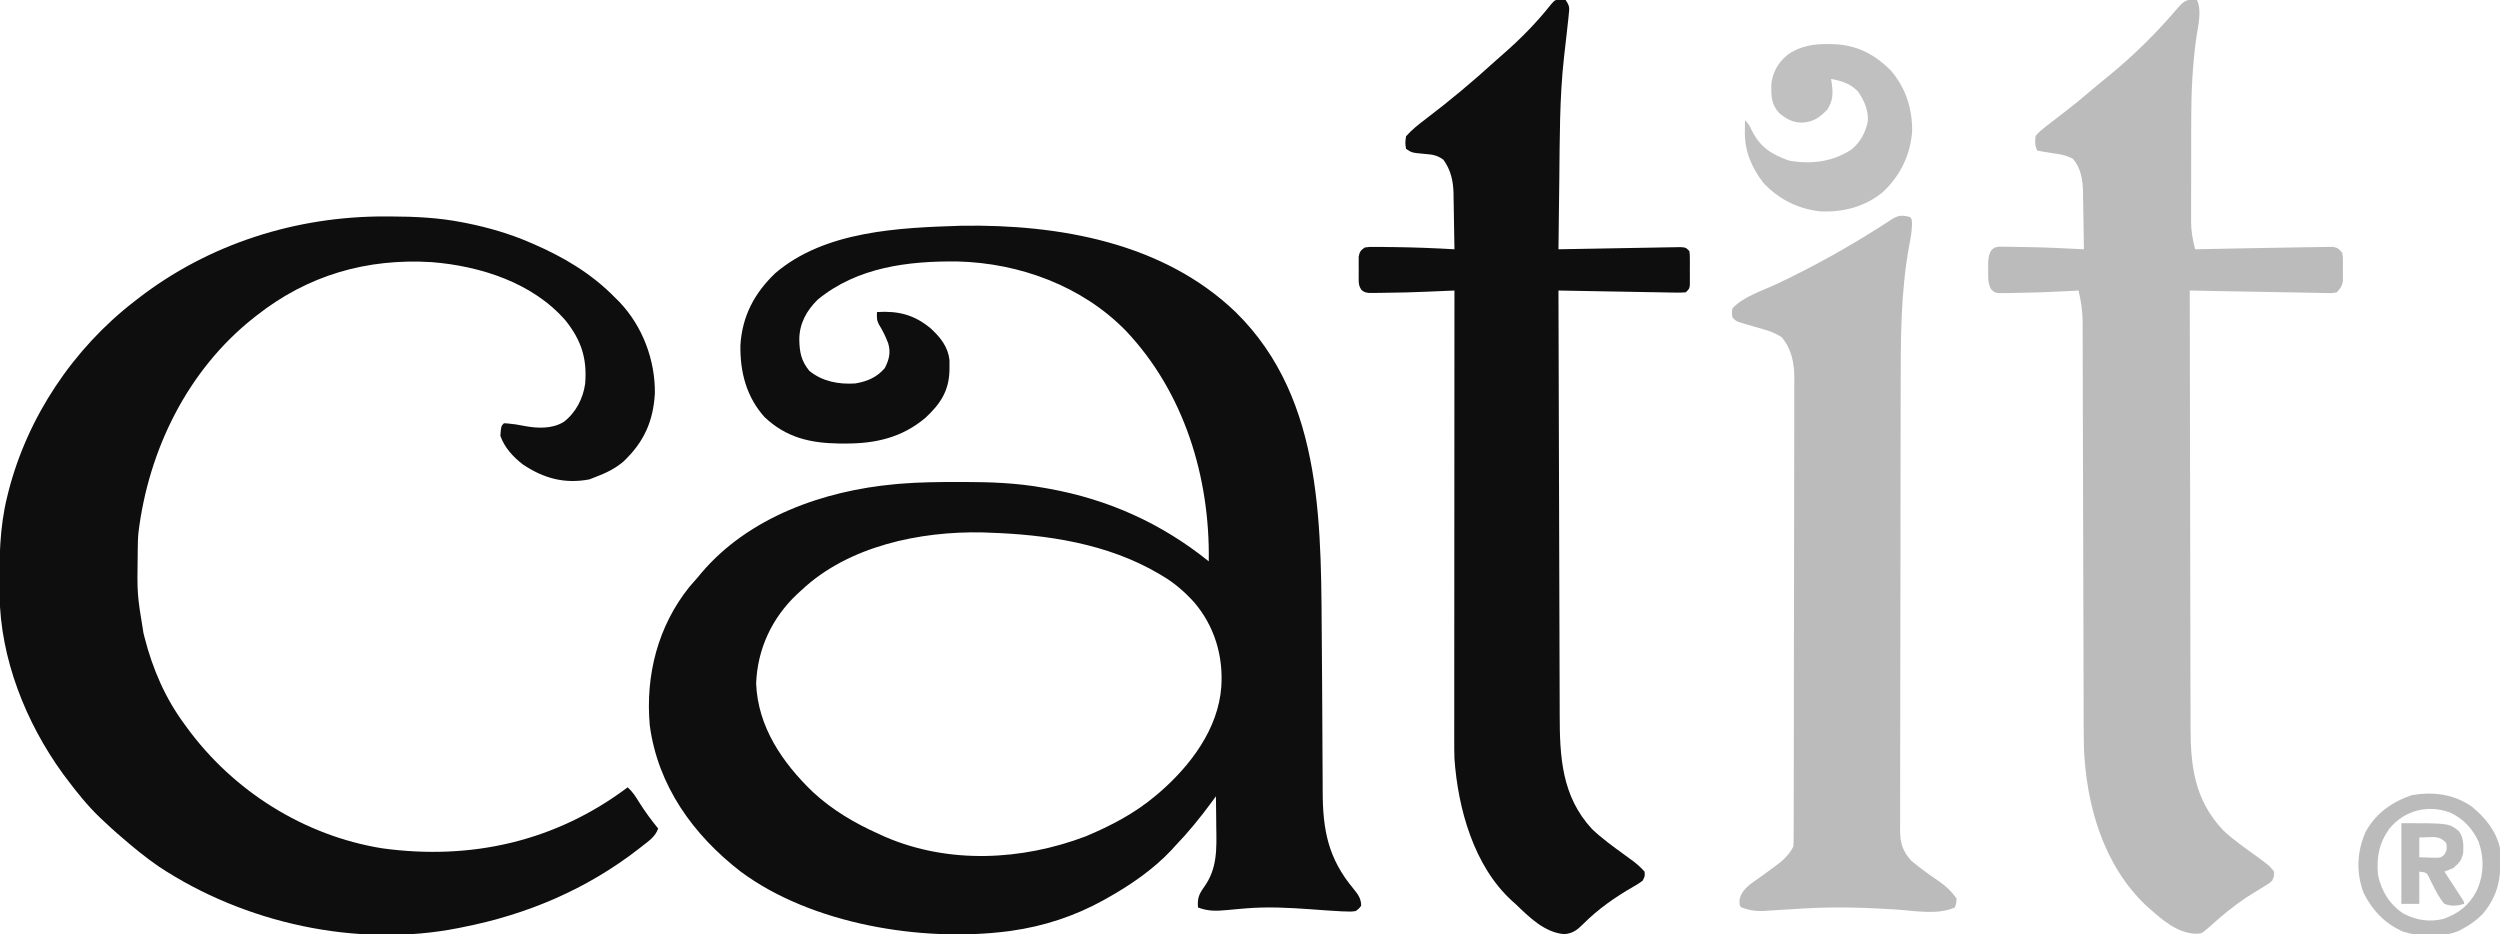
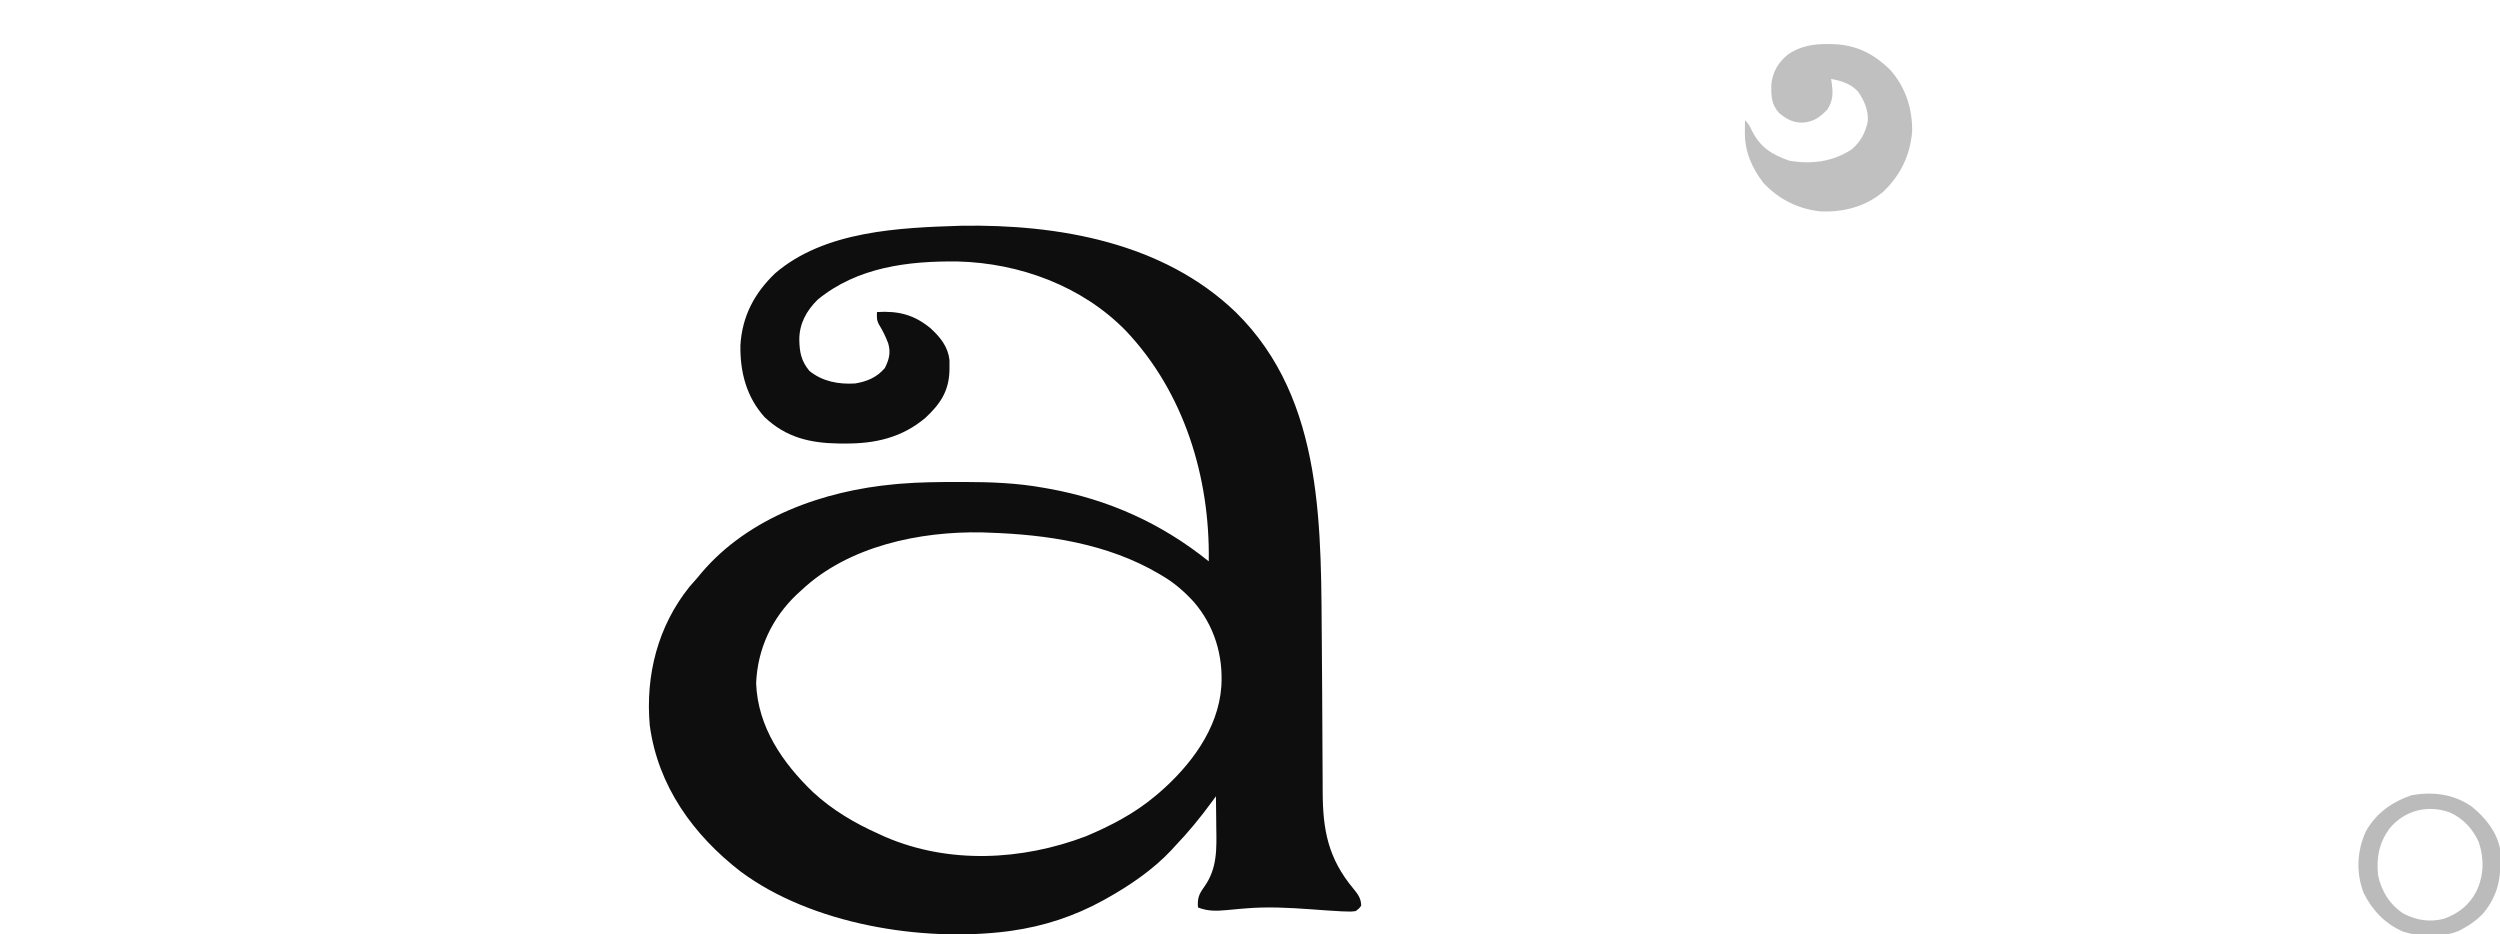
<svg xmlns="http://www.w3.org/2000/svg" version="1.1" width="1394" height="521">
  <path d="M0 0 C54.296 -0.875 112.595 9.322 153.031 48.18 C203.249 97.482 200.425 170.425 201.076 235.667 C201.135 242.463 201.176 249.259 201.215 256.055 C201.229 258.363 201.244 260.672 201.258 262.98 C201.316 272.393 201.372 281.805 201.405 291.218 C201.426 297.091 201.462 302.963 201.506 308.835 C201.52 311.034 201.529 313.234 201.532 315.434 C201.567 336.89 204.561 352.78 218.715 369.725 C221.202 372.76 222.963 375.117 223.004 379.125 C221.805 380.754 221.805 380.754 220.004 382.125 C217.806 382.453 217.806 382.453 215.207 382.375 C214.227 382.348 213.246 382.321 212.236 382.293 C206.401 381.99 200.579 381.574 194.754 381.125 C182.571 380.253 170.762 379.624 158.578 380.648 C157.416 380.745 156.253 380.842 155.055 380.942 C152.735 381.143 150.416 381.358 148.099 381.589 C142.176 382.124 137.583 382.289 132.004 380.125 C131.621 375.184 132.433 372.863 135.316 368.875 C142.908 358.371 142.39 347.379 142.191 335 C142.176 333.359 142.163 331.719 142.15 330.078 C142.118 326.093 142.066 322.109 142.004 318.125 C141.265 319.141 140.527 320.157 139.766 321.203 C133.299 330.011 126.578 338.254 119.004 346.125 C118.388 346.804 117.772 347.484 117.137 348.184 C107.006 359.012 93.9 367.932 81.004 375.125 C80.419 375.453 79.834 375.781 79.231 376.119 C63.312 384.917 46.012 390.613 28.004 393.125 C27.347 393.219 26.691 393.312 26.014 393.408 C-22.097 399.585 -83.46 389.475 -122.996 360.125 C-149.413 339.706 -169.136 312.385 -173.68 278.656 C-176.178 250.77 -169.222 223.276 -151.496 201.25 C-150.007 199.532 -148.507 197.824 -146.996 196.125 C-146.312 195.297 -145.627 194.47 -144.922 193.617 C-118.475 162.428 -76.605 147.701 -36.996 144.125 C-36.057 144.038 -35.118 143.951 -34.15 143.862 C-23.334 142.971 -12.531 142.882 -1.684 142.875 C-0.222 142.874 -0.222 142.874 1.268 142.873 C16.385 142.89 31.093 143.418 46.004 146.125 C46.953 146.291 47.903 146.458 48.881 146.629 C82.138 152.628 111.744 165.991 138.004 187.125 C138.77 140.395 124.306 92.908 91.812 58.598 C67.495 33.63 32.488 20.783 -1.992 19.922 C-29.57 19.588 -58.072 23.083 -80.129 41.27 C-86.355 47.456 -90.277 54.607 -90.309 63.438 C-90.181 70.5 -89.278 75.35 -84.684 80.938 C-77.41 86.858 -68.357 88.53 -59.109 87.941 C-52.416 86.783 -47.144 84.612 -42.621 79.375 C-40.199 74.53 -39.239 70.762 -40.73 65.566 C-42.135 61.931 -43.686 58.623 -45.746 55.312 C-47.236 52.705 -47.094 51.078 -46.996 48.125 C-35.094 47.377 -26.163 49.602 -16.934 57.332 C-11.613 62.256 -7.423 67.451 -6.562 74.859 C-6.539 76.198 -6.538 77.537 -6.559 78.875 C-6.568 79.581 -6.578 80.287 -6.588 81.014 C-6.974 92.439 -11.788 99.447 -19.996 107.125 C-33.141 118.183 -47.96 121.522 -64.746 121.438 C-65.893 121.433 -67.041 121.428 -68.223 121.423 C-84.343 121.2 -97.678 118.06 -109.668 106.711 C-119.807 95.45 -123.352 81.565 -123.148 66.762 C-122.212 50.546 -115.418 37.686 -103.805 26.539 C-76.175 2.791 -34.573 1.081 0 0 Z M-88.996 203.125 C-89.866 203.916 -90.736 204.708 -91.633 205.523 C-105.539 218.702 -113.643 235.939 -114.371 255.188 C-113.444 279.496 -99.626 299.509 -82.676 315.816 C-71.878 325.791 -59.36 333.164 -45.996 339.125 C-44.215 339.939 -44.215 339.939 -42.398 340.77 C-6.84 356.053 33.729 353.997 69.504 340.438 C83.301 334.621 96.499 327.784 108.004 318.125 C109.29 317.048 109.29 317.048 110.602 315.949 C127.785 300.997 143.258 280.693 145.004 257.125 C146.17 239.69 141.112 222.986 129.665 209.738 C124.376 203.97 118.777 199.096 112.004 195.125 C111.426 194.78 110.848 194.435 110.253 194.08 C81.638 177.224 47.752 172.154 15.004 171.125 C13.939 171.084 12.874 171.042 11.777 171 C-23.013 170.281 -62.902 178.591 -88.996 203.125 Z " fill="#0E0E0E" transform="translate(535.996,125.875)" />
-   <path d="M0 0 C0.851 0.002 1.702 0.004 2.578 0.006 C16.19 0.054 29.487 0.665 42.875 3.312 C43.773 3.489 44.671 3.666 45.596 3.849 C57.435 6.268 68.767 9.554 79.875 14.312 C80.887 14.743 80.887 14.743 81.919 15.183 C99.176 22.645 114.694 31.814 127.875 45.312 C128.632 46.06 129.388 46.808 130.168 47.578 C143.131 61.118 150.317 80.141 150.027 98.832 C149.07 114.426 143.896 125.795 132.625 136.562 C127.843 140.659 122.731 143.094 116.875 145.312 C115.761 145.746 114.647 146.179 113.5 146.625 C99.643 149.253 87.929 146.038 76.355 138.238 C70.962 134.051 66.147 128.844 63.875 122.312 C64.283 116.904 64.283 116.904 65.875 115.312 C67.766 115.398 67.766 115.398 70.125 115.688 C70.893 115.778 71.662 115.868 72.453 115.961 C74.07 116.196 75.68 116.487 77.277 116.832 C84.665 118.198 92.655 118.557 99.238 114.555 C105.875 109.518 110.024 101.51 111.154 93.279 C112.292 79.281 109.081 69.167 100.277 58.094 C82.027 36.965 52.657 27.617 25.585 25.478 C-10.634 23.266 -43.468 32.731 -72.125 55.312 C-72.679 55.747 -73.233 56.181 -73.803 56.628 C-110.554 85.775 -132.274 130.148 -137.915 176.198 C-138.25 179.574 -138.306 182.947 -138.328 186.336 C-138.339 187.445 -138.339 187.445 -138.35 188.576 C-138.679 210.635 -138.679 210.635 -135.125 232.312 C-134.835 233.476 -134.835 233.476 -134.539 234.664 C-130.074 252.223 -122.965 268.721 -112.125 283.312 C-111.742 283.841 -111.359 284.369 -110.964 284.914 C-85.1 320.402 -45.561 345.283 -2.125 352.312 C47.63 359.184 94.789 348.459 134.875 318.312 C137.535 320.732 139.258 323.375 141.125 326.438 C144.395 331.673 147.986 336.525 151.875 341.312 C150.307 345.753 146.768 348.144 143.188 350.938 C142.519 351.464 141.851 351.99 141.162 352.532 C112.1 375.124 78.9 389.24 42.875 396.312 C41.657 396.562 41.657 396.562 40.414 396.817 C-16.104 407.989 -78.972 394.064 -126.68 362.426 C-133.854 357.499 -140.547 352.001 -147.125 346.312 C-148.07 345.498 -149.015 344.683 -149.988 343.844 C-152.408 341.706 -154.777 339.528 -157.125 337.312 C-158.333 336.183 -158.333 336.183 -159.566 335.031 C-166.503 328.345 -172.367 321.008 -178.125 313.312 C-178.751 312.481 -179.378 311.65 -180.023 310.793 C-200.755 282.226 -214.997 246.435 -215.363 210.844 C-215.373 210.054 -215.383 209.265 -215.393 208.451 C-215.567 190.746 -215.394 173.61 -211.125 156.312 C-210.916 155.458 -210.707 154.603 -210.492 153.723 C-199.844 111.803 -174.308 73.71 -140.125 47.312 C-139.584 46.89 -139.043 46.468 -138.486 46.032 C-98.894 15.27 -49.924 -0.223 0 0 Z " fill="#0E0E0E" transform="translate(215.125,120.688)" />
-   <path d="M0 0 C0.866 0.124 1.732 0.247 2.625 0.375 C5.639 6.402 3.058 15.662 2.188 22.062 C0.186 36.915 -0.537 51.516 -0.543 66.484 C-0.546 68.305 -0.55 70.126 -0.553 71.947 C-0.559 75.739 -0.561 79.531 -0.56 83.323 C-0.56 88.163 -0.574 93.003 -0.591 97.844 C-0.602 101.595 -0.604 105.345 -0.604 109.096 C-0.605 110.881 -0.609 112.665 -0.617 114.45 C-0.627 116.947 -0.624 119.443 -0.618 121.94 C-0.624 122.664 -0.629 123.387 -0.635 124.132 C-0.603 129.417 0.314 134.263 1.625 139.375 C2.66 139.354 2.66 139.354 3.716 139.333 C10.251 139.201 16.787 139.074 23.323 138.948 C25.771 138.9 28.22 138.852 30.668 138.802 C37.799 138.659 44.929 138.532 52.061 138.429 C54.464 138.393 56.868 138.351 59.271 138.305 C62.755 138.241 66.239 138.196 69.723 138.156 C70.779 138.133 71.836 138.11 72.925 138.086 C73.896 138.079 74.867 138.072 75.867 138.064 C76.717 138.052 77.567 138.039 78.443 138.026 C81.125 138.455 81.992 139.244 83.625 141.375 C84.013 143.304 84.013 143.304 84.023 145.465 C84.027 146.249 84.031 147.034 84.035 147.842 C84.018 149.065 84.018 149.065 84 150.312 C84.012 151.124 84.023 151.935 84.035 152.771 C84.031 153.557 84.027 154.343 84.023 155.152 C84.02 155.866 84.017 156.58 84.013 157.316 C83.497 160.055 82.531 161.349 80.625 163.375 C78.368 163.837 78.368 163.837 75.686 163.783 C74.675 163.773 73.665 163.763 72.624 163.752 C71.523 163.72 70.423 163.689 69.289 163.656 C68.139 163.639 66.988 163.622 65.803 163.604 C63.34 163.565 60.878 163.517 58.416 163.461 C54.691 163.376 50.967 163.317 47.241 163.266 C39.827 163.16 32.414 163.019 25 162.875 C22.421 162.827 19.841 162.778 17.262 162.73 C11.049 162.615 4.837 162.496 -1.375 162.375 C-1.339 195.879 -1.282 229.383 -1.197 262.887 C-1.187 266.849 -1.177 270.81 -1.167 274.771 C-1.166 275.56 -1.164 276.348 -1.162 277.161 C-1.131 289.906 -1.114 302.651 -1.102 315.396 C-1.089 328.487 -1.062 341.579 -1.02 354.67 C-0.995 362.739 -0.982 370.808 -0.984 378.877 C-0.984 385.078 -0.963 391.28 -0.934 397.482 C-0.925 400.015 -0.924 402.549 -0.929 405.082 C-0.972 427.369 1.194 446.415 17.336 463.406 C23.1 468.843 29.704 473.359 36.113 477.992 C43.183 483.219 43.183 483.219 45.625 486.375 C45.68 489.008 45.68 489.008 44.625 491.375 C42.945 492.93 42.945 492.93 40.75 494.25 C39.933 494.759 39.115 495.268 38.273 495.793 C37.399 496.315 36.525 496.837 35.625 497.375 C28.044 501.921 21.319 506.939 14.668 512.727 C14.165 513.162 13.663 513.598 13.145 514.046 C12.106 514.955 11.076 515.874 10.054 516.801 C5.222 521.073 5.222 521.073 1.375 521 C-8.463 520.374 -16.273 513.622 -23.375 507.375 C-24.053 506.781 -24.731 506.186 -25.43 505.574 C-49.502 483 -59.073 449.367 -60.375 417.375 C-60.566 409.365 -60.539 401.352 -60.549 393.341 C-60.555 390.941 -60.562 388.541 -60.569 386.141 C-60.583 381.001 -60.595 375.862 -60.605 370.722 C-60.619 363.28 -60.64 355.838 -60.663 348.396 C-60.701 336.303 -60.736 324.21 -60.768 312.117 C-60.77 311.396 -60.772 310.674 -60.774 309.931 C-60.8 299.678 -60.824 289.425 -60.847 279.172 C-60.849 278.449 -60.85 277.726 -60.852 276.981 C-60.853 276.258 -60.855 275.536 -60.857 274.792 C-60.883 262.734 -60.918 250.677 -60.958 238.619 C-60.981 231.862 -61 225.104 -61.009 218.347 C-61.018 211.998 -61.036 205.649 -61.061 199.3 C-61.068 196.974 -61.072 194.648 -61.073 192.322 C-61.074 189.141 -61.087 185.959 -61.103 182.778 C-61.101 181.864 -61.098 180.95 -61.095 180.008 C-61.144 173.93 -61.986 168.29 -63.375 162.375 C-64.589 162.447 -65.804 162.519 -67.055 162.594 C-77.53 163.179 -88.009 163.547 -98.5 163.688 C-99.632 163.717 -100.763 163.747 -101.929 163.777 C-102.986 163.785 -104.044 163.793 -105.133 163.801 C-106.543 163.823 -106.543 163.823 -107.981 163.845 C-110.375 163.375 -110.375 163.375 -112.178 161.596 C-114.031 158.157 -113.808 154.681 -113.75 150.875 C-113.762 150.116 -113.773 149.356 -113.785 148.574 C-113.769 145.453 -113.675 142.943 -112.203 140.154 C-110.375 138.375 -110.375 138.375 -107.813 137.905 C-106.287 137.927 -106.287 137.927 -104.73 137.949 C-103.588 137.957 -102.446 137.965 -101.269 137.973 C-100.046 138.002 -98.823 138.032 -97.562 138.062 C-96.318 138.078 -95.073 138.093 -93.79 138.109 C-82.64 138.28 -71.508 138.76 -60.375 139.375 C-60.444 133.985 -60.532 128.596 -60.637 123.207 C-60.671 121.377 -60.699 119.547 -60.721 117.717 C-60.755 115.072 -60.808 112.429 -60.863 109.785 C-60.87 108.979 -60.876 108.172 -60.883 107.341 C-61.051 100.687 -62.039 94.06 -66.516 88.914 C-70.318 86.867 -73.878 86.309 -78.125 85.75 C-80.903 85.364 -83.619 84.913 -86.375 84.375 C-87.789 81.547 -87.67 79.505 -87.375 76.375 C-85.863 74.391 -85.863 74.391 -83.688 72.625 C-82.864 71.946 -82.04 71.266 -81.191 70.566 C-77.628 67.794 -74.058 65.029 -70.461 62.3 C-65.88 58.813 -61.477 55.148 -57.106 51.404 C-53.785 48.56 -50.417 45.792 -47 43.062 C-32.83 31.52 -19.638 18.474 -7.824 4.547 C-5.225 1.672 -3.924 0.436 0 0 Z " fill="#BBBBBB" transform="translate(1222.375,-0.375)" />
-   <path d="M0 0 C0.928 0.186 1.856 0.371 2.812 0.562 C5.14 4.053 4.963 4.877 4.531 8.91 C4.422 9.983 4.312 11.055 4.199 12.161 C4.072 13.283 3.944 14.406 3.812 15.562 C3.695 16.64 3.578 17.717 3.457 18.828 C2.96 23.337 2.449 27.844 1.918 32.35 C-0.621 55.058 -0.459 77.951 -0.72 100.772 C-0.771 105.157 -0.826 109.542 -0.881 113.928 C-0.987 122.473 -1.089 131.018 -1.188 139.562 C0.14 139.537 0.14 139.537 1.494 139.511 C9.823 139.353 18.152 139.205 26.481 139.068 C30.763 138.997 35.045 138.922 39.327 138.839 C43.457 138.759 47.587 138.688 51.718 138.625 C53.296 138.599 54.874 138.569 56.452 138.536 C58.657 138.491 60.862 138.457 63.068 138.427 C64.325 138.405 65.582 138.383 66.877 138.36 C69.812 138.562 69.812 138.562 71.812 140.562 C72.071 142.686 72.071 142.686 72.078 145.281 C72.081 146.213 72.083 147.145 72.086 148.105 C72.078 149.081 72.07 150.057 72.062 151.062 C72.07 152.038 72.078 153.014 72.086 154.02 C72.083 154.952 72.081 155.884 72.078 156.844 C72.076 157.7 72.074 158.557 72.071 159.439 C71.812 161.562 71.812 161.562 69.812 163.562 C66.877 163.765 66.877 163.765 63.068 163.698 C62.375 163.688 61.682 163.679 60.968 163.669 C58.674 163.635 56.38 163.587 54.086 163.539 C52.497 163.513 50.908 163.488 49.319 163.463 C45.133 163.397 40.948 163.318 36.762 163.236 C32.493 163.155 28.223 163.086 23.953 163.016 C15.573 162.876 7.193 162.723 -1.188 162.562 C-1.105 195.209 -1.013 227.855 -0.907 260.502 C-0.895 264.36 -0.882 268.219 -0.87 272.078 C-0.868 272.846 -0.865 273.614 -0.863 274.406 C-0.823 286.826 -0.79 299.245 -0.76 311.665 C-0.729 324.42 -0.69 337.174 -0.645 349.929 C-0.617 357.792 -0.595 365.655 -0.58 373.518 C-0.568 379.559 -0.546 385.6 -0.52 391.641 C-0.511 394.11 -0.505 396.58 -0.503 399.05 C-0.48 422.57 0.603 444.556 17.5 462.812 C23.13 468.217 29.515 472.736 35.805 477.335 C36.65 477.953 37.494 478.571 38.363 479.207 C39.123 479.757 39.883 480.307 40.665 480.874 C42.912 482.641 44.907 484.432 46.812 486.562 C47.062 489 47.062 489 45.812 491.562 C44.069 492.951 42.247 494.02 40.312 495.129 C30.416 500.804 20.761 507.581 12.699 515.688 C9.345 519.022 6.883 521.047 2.062 521.438 C-8.926 520.578 -17.67 511.856 -25.188 504.562 C-26.09 503.77 -26.09 503.77 -27.012 502.961 C-48.407 483.511 -57.239 451.351 -59.188 423.562 C-59.313 419.818 -59.319 416.078 -59.308 412.331 C-59.309 411.256 -59.309 410.181 -59.31 409.073 C-59.312 405.5 -59.307 401.927 -59.301 398.355 C-59.301 395.782 -59.301 393.209 -59.301 390.636 C-59.302 385.112 -59.299 379.587 -59.293 374.063 C-59.285 366.077 -59.282 358.09 -59.281 350.103 C-59.279 337.142 -59.272 324.182 -59.263 311.221 C-59.254 298.637 -59.247 286.053 -59.242 273.469 C-59.242 272.693 -59.242 271.916 -59.242 271.116 C-59.24 267.219 -59.239 263.322 -59.238 259.425 C-59.227 227.138 -59.21 194.85 -59.188 162.562 C-59.873 162.592 -60.559 162.621 -61.265 162.651 C-64.407 162.785 -67.55 162.917 -70.692 163.05 C-71.77 163.096 -72.849 163.142 -73.96 163.189 C-81.808 163.519 -89.644 163.773 -97.5 163.812 C-98.607 163.833 -99.713 163.854 -100.854 163.875 C-102.436 163.883 -102.436 163.883 -104.051 163.891 C-105.432 163.905 -105.432 163.905 -106.841 163.919 C-109.188 163.562 -109.188 163.562 -110.984 162.313 C-112.484 160.132 -112.574 158.853 -112.586 156.219 C-112.59 155.385 -112.594 154.551 -112.598 153.691 C-112.586 152.824 -112.574 151.956 -112.562 151.062 C-112.574 150.195 -112.586 149.327 -112.598 148.434 C-112.594 147.6 -112.59 146.766 -112.586 145.906 C-112.583 145.145 -112.579 144.384 -112.576 143.6 C-112.069 140.94 -111.422 140.089 -109.188 138.562 C-106.626 138.206 -106.626 138.206 -103.543 138.234 C-101.829 138.241 -101.829 138.241 -100.081 138.248 C-98.858 138.269 -97.635 138.291 -96.375 138.312 C-95.13 138.323 -93.885 138.334 -92.603 138.346 C-81.451 138.477 -70.32 138.926 -59.188 139.562 C-59.257 134.315 -59.345 129.068 -59.45 123.822 C-59.483 122.04 -59.511 120.258 -59.534 118.477 C-59.568 115.902 -59.62 113.328 -59.676 110.754 C-59.682 109.969 -59.689 109.184 -59.695 108.376 C-59.876 101.45 -61.231 95.207 -65.398 89.574 C-68.934 87.024 -71.492 86.737 -75.812 86.375 C-82.922 85.739 -82.922 85.739 -86.188 83.562 C-86.688 80.25 -86.688 80.25 -86.188 76.562 C-82.861 72.795 -79.07 69.825 -75.062 66.812 C-61.76 56.717 -48.899 45.965 -36.559 34.711 C-35.026 33.322 -33.477 31.951 -31.91 30.602 C-22.365 22.311 -13.24 13.007 -5.406 3.078 C-3.188 0.562 -3.188 0.562 0 0 Z " fill="#0E0E0E" transform="translate(870.188,-0.562)" />
-   <path d="M0 0 C1 1 1 1 1.148 4.082 C0.998 8.061 0.404 11.799 -0.375 15.688 C-5.273 41.932 -5.15 68.764 -5.177 95.365 C-5.183 98.145 -5.19 100.925 -5.197 103.705 C-5.216 111.961 -5.227 120.218 -5.236 128.474 C-5.239 131.592 -5.243 134.71 -5.247 137.827 C-5.266 151.598 -5.282 165.369 -5.289 179.14 C-5.291 182.489 -5.293 185.837 -5.295 189.186 C-5.296 190.434 -5.296 190.434 -5.297 191.707 C-5.305 205.239 -5.33 218.77 -5.363 232.302 C-5.396 246.234 -5.414 260.167 -5.417 274.1 C-5.419 281.907 -5.428 289.715 -5.453 297.522 C-5.475 304.155 -5.483 310.788 -5.474 317.421 C-5.469 320.802 -5.473 324.183 -5.49 327.564 C-5.508 331.231 -5.501 334.896 -5.488 338.562 C-5.499 339.628 -5.51 340.694 -5.521 341.792 C-5.458 349.028 -4.233 353.345 0.648 358.863 C5.551 362.978 10.677 366.703 15.988 370.273 C20.071 373.084 23.096 375.958 26 380 C25.812 382.875 25.812 382.875 25 385 C15.206 389.353 2.791 386.818 -7.658 386.144 C-24.678 385.066 -41.433 384.545 -58.473 385.523 C-59.747 385.596 -59.747 385.596 -61.048 385.669 C-65.348 385.914 -69.645 386.175 -73.943 386.464 C-75.542 386.562 -77.142 386.66 -78.742 386.758 C-79.835 386.839 -79.835 386.839 -80.949 386.922 C-85.825 387.204 -89.459 386.606 -94 385 C-95 384 -95 384 -95.062 380.875 C-93.894 374.149 -87.164 370.862 -82.051 367.066 C-81.345 366.541 -80.639 366.016 -79.912 365.475 C-78.493 364.425 -77.068 363.383 -75.636 362.351 C-71.229 359.125 -67.494 355.988 -65 351 C-64.903 349.525 -64.869 348.046 -64.866 346.568 C-64.861 345.63 -64.857 344.693 -64.852 343.726 C-64.852 342.689 -64.853 341.652 -64.853 340.583 C-64.849 339.487 -64.845 338.39 -64.842 337.261 C-64.831 333.561 -64.827 329.862 -64.823 326.162 C-64.817 323.52 -64.81 320.877 -64.803 318.235 C-64.783 310.284 -64.773 302.334 -64.764 294.384 C-64.76 290.639 -64.755 286.894 -64.749 283.149 C-64.732 270.698 -64.718 258.246 -64.711 245.795 C-64.709 242.562 -64.707 239.33 -64.705 236.097 C-64.704 234.892 -64.704 234.892 -64.703 233.662 C-64.695 220.659 -64.67 207.656 -64.637 194.653 C-64.604 181.299 -64.586 167.946 -64.583 154.593 C-64.581 147.097 -64.572 139.601 -64.547 132.105 C-64.525 125.718 -64.517 119.331 -64.526 112.944 C-64.531 109.688 -64.527 106.432 -64.51 103.176 C-64.492 99.637 -64.499 96.099 -64.512 92.56 C-64.501 91.542 -64.49 90.525 -64.479 89.477 C-64.552 81.259 -66.071 73.401 -71.547 67.043 C-75.91 63.996 -81.194 62.758 -86.25 61.312 C-88.236 60.731 -90.22 60.144 -92.203 59.551 C-93.076 59.3 -93.949 59.049 -94.849 58.79 C-97 58 -97 58 -99 56 C-99.334 53.547 -99.334 53.547 -99 51 C-93.19 44.448 -81.84 40.928 -74.024 37.228 C-53.1 27.297 -33.256 16.217 -13.794 3.641 C-13.072 3.175 -12.35 2.71 -11.605 2.23 C-10.978 1.822 -10.35 1.414 -9.704 0.993 C-6.118 -1.097 -3.904 -1.027 0 0 Z " fill="#BBBBBB" transform="translate(1065,121)" />
  <path d="M0 0 C1.243 0.014 1.243 0.014 2.512 0.027 C15.718 0.398 25.644 5.406 34.977 14.723 C43.27 24.274 47.072 36.106 46.902 48.664 C45.874 61.938 40.321 73.345 30.688 82.438 C20.764 90.75 8.364 93.903 -4.398 93.289 C-16.817 91.936 -27.607 86.474 -36.117 77.332 C-42.568 68.827 -46.474 59.901 -46.375 49.188 C-46.366 47.924 -46.357 46.661 -46.348 45.359 C-46.336 44.395 -46.324 43.431 -46.312 42.438 C-44.35 44.4 -43.629 45.708 -42.5 48.188 C-37.796 57.595 -31.371 61.639 -21.445 65.086 C-9.146 67.113 2.545 65.681 13.062 58.812 C18.05 54.739 20.86 49.417 22.164 43.145 C22.588 36.837 20.233 31.559 16.688 26.438 C12.403 21.987 7.633 20.585 1.688 19.438 C1.794 20.078 1.901 20.719 2.012 21.379 C2.829 27.276 2.92 31.184 -0.312 36.438 C-4.566 40.871 -8.212 43.523 -14.5 43.812 C-19.812 43.761 -23.275 41.763 -27.312 38.438 C-31.633 33.698 -31.723 28.823 -31.648 22.645 C-30.926 15.75 -27.927 10.367 -22.562 6 C-15.909 1.154 -8.037 -0.106 0 0 Z " fill="#C0C0C0" transform="translate(1019.312,24.562)" />
  <path d="M0 0 C7.568 6.172 13.616 13.566 15.75 23.25 C16.619 37.624 15.688 48.666 5.953 60.023 C2.553 63.459 -0.979 66.003 -5.25 68.25 C-5.889 68.589 -6.529 68.928 -7.188 69.277 C-16.207 73.1 -29.041 72.702 -38.25 69.75 C-48.401 65.282 -55.269 58.07 -60.25 48.25 C-64.554 37.005 -64.076 25.086 -59.188 14.125 C-53.495 3.7 -44.509 -2.619 -33.367 -6.387 C-21.502 -8.423 -9.978 -6.969 0 0 Z M-46.008 12.395 C-51.759 20.549 -53.214 28.379 -52.25 38.25 C-50.358 47.145 -45.792 54.625 -38.094 59.66 C-30.965 63.371 -23.545 64.574 -15.656 62.602 C-7.325 59.593 -1.394 54.98 2.688 47.062 C6.791 38.229 6.996 28.91 3.852 19.668 C0.474 12.254 -4.828 6.628 -12.25 3.25 C-24.724 -1.213 -37.581 2.114 -46.008 12.395 Z " fill="#BBBBBB" transform="translate(1378.25,449.75)" />
-   <path d="M0 0 C26.487 0 26.487 0 32.062 4.438 C34.662 8.124 34.698 11.977 34.488 16.371 C33.704 20.595 32.242 22.191 29 25 C27.351 25.71 25.686 26.385 24 27 C24.333 27.51 24.666 28.019 25.01 28.545 C26.509 30.841 28.004 33.139 29.5 35.438 C30.025 36.24 30.549 37.042 31.09 37.869 C31.586 38.633 32.082 39.397 32.594 40.184 C33.055 40.891 33.515 41.598 33.99 42.326 C35 44 35 44 35 45 C30.958 46.176 27.993 46.45 24 45 C21.172 41.75 19.266 37.971 17.35 34.135 C16.968 33.37 16.585 32.605 16.191 31.816 C15.863 31.109 15.535 30.402 15.198 29.674 C13.933 27.524 13.933 27.524 10 27 C10 32.94 10 38.88 10 45 C6.7 45 3.4 45 0 45 C0 30.15 0 15.3 0 0 Z M10 8 C10 11.63 10 15.26 10 19 C11.937 19.081 13.875 19.139 15.812 19.188 C16.891 19.222 17.97 19.257 19.082 19.293 C21.987 19.25 21.987 19.25 23.859 17.645 C25.507 15.269 25.494 13.821 25 11 C22.722 8.754 21.411 8.043 18.203 7.707 C17.229 7.742 16.254 7.777 15.25 7.812 C13.518 7.874 11.785 7.936 10 8 Z " fill="#BBBBBB" transform="translate(1339,459)" />
</svg>